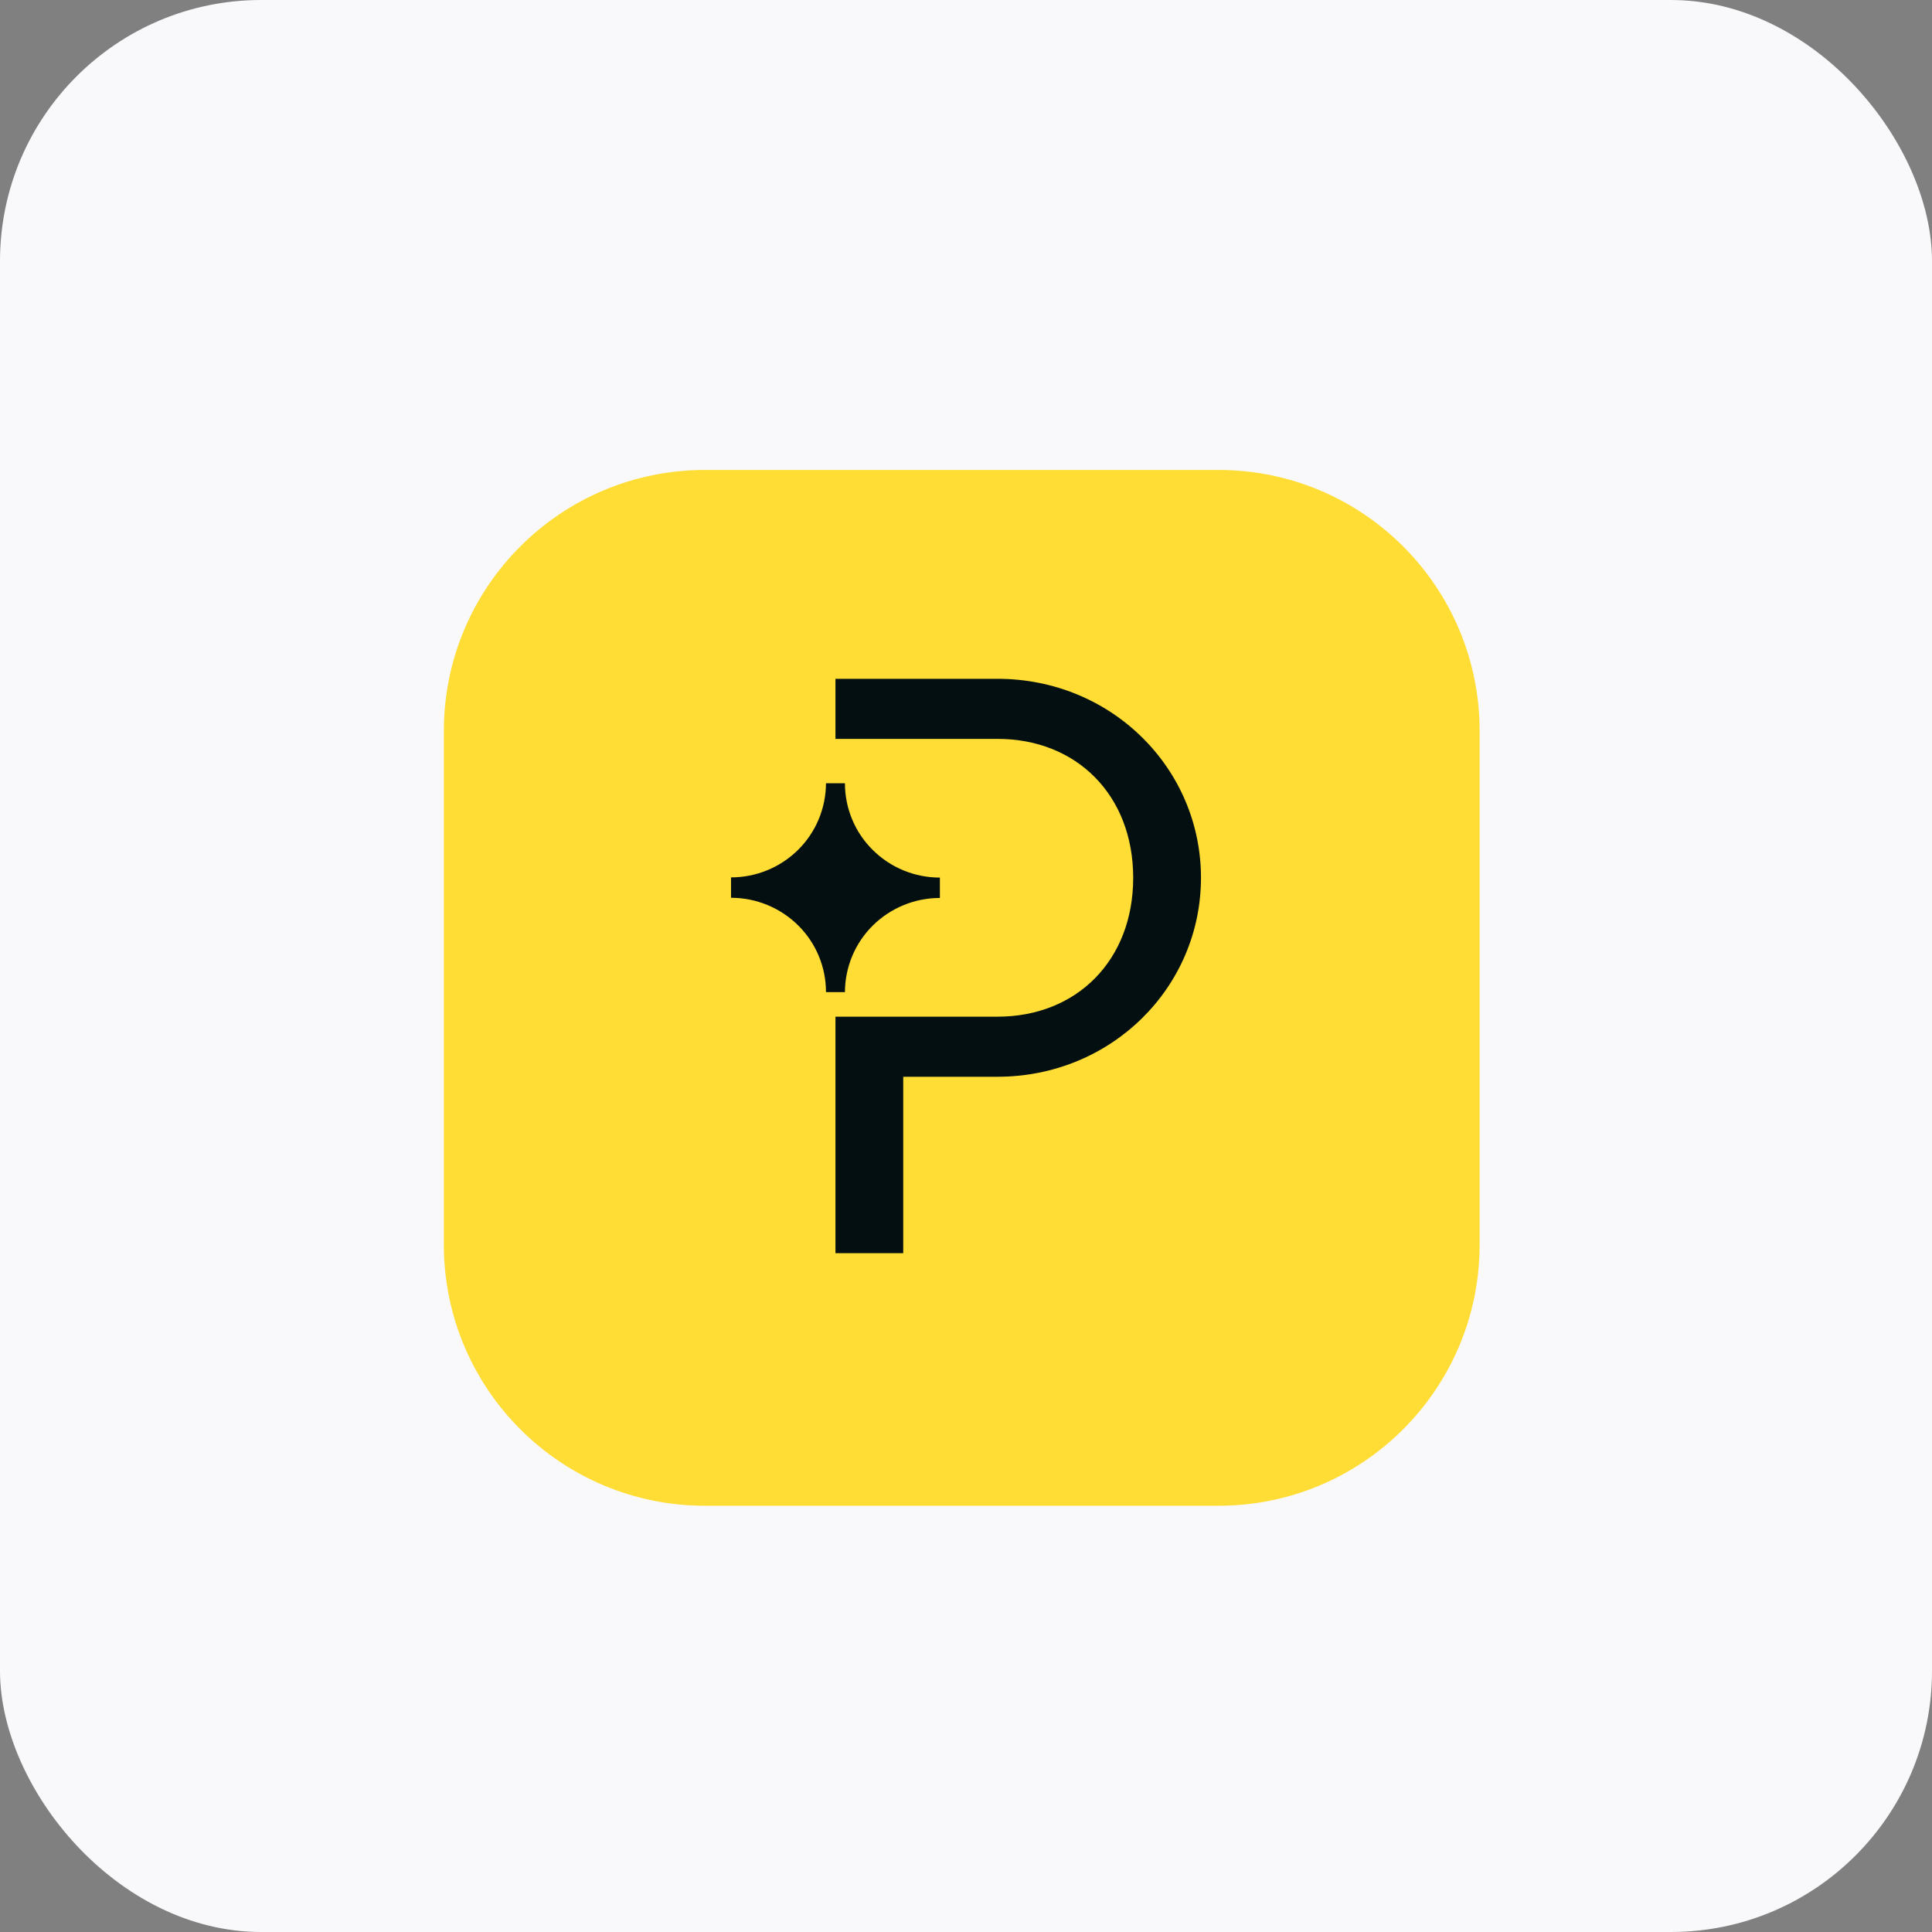
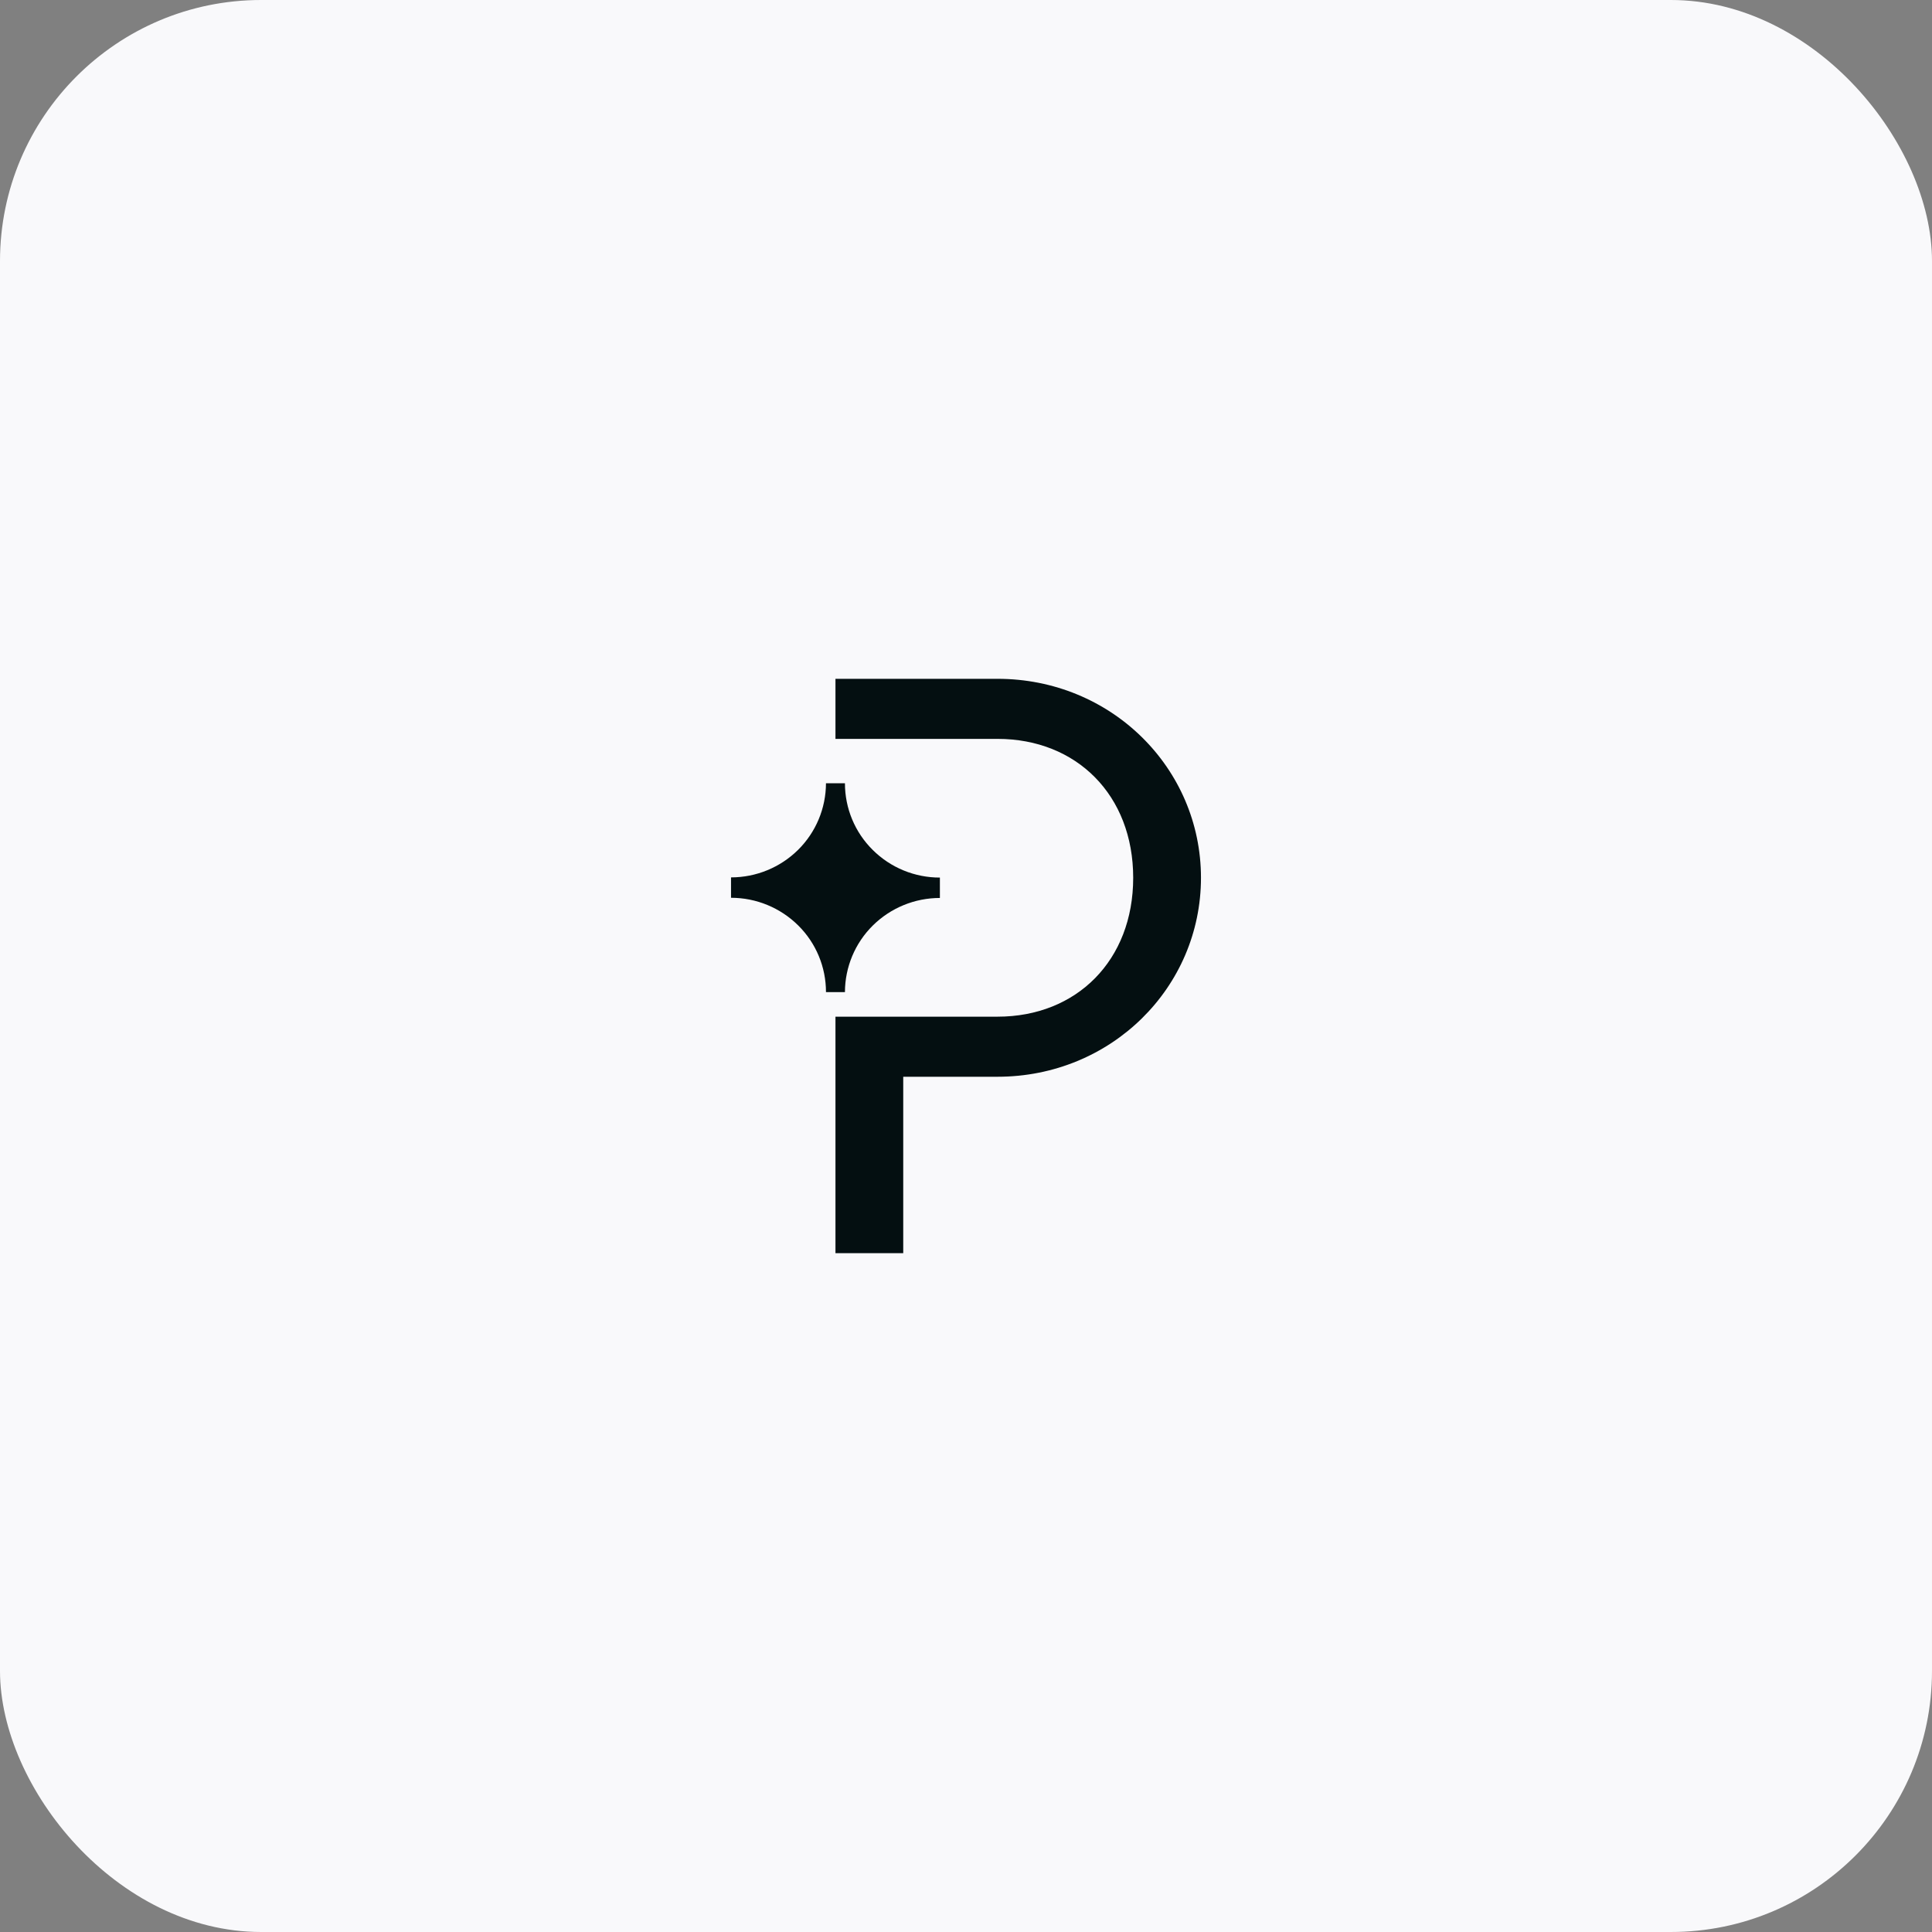
<svg xmlns="http://www.w3.org/2000/svg" fill="none" viewBox="0 0 74 74" height="74" width="74">
  <rect x="0" y="0" width="74" height="74" fill="#808080" stroke="none" />
  <rect fill="#F9F9FB" rx="10" height="74" width="74" />
-   <path fill="#FFDD35" d="M46.673 18H27C21.477 18 17 22.477 17 28V47.674C17 53.196 21.477 57.674 27 57.674H46.673C52.196 57.674 56.673 53.196 56.673 47.674V28C56.673 22.477 52.196 18 46.673 18Z" />
  <path fill="#040F11" d="M28 34.387V33.606C28.963 33.606 29.887 33.226 30.57 32.55C31.251 31.876 31.634 30.958 31.637 30H32.363C32.363 30.96 32.744 31.879 33.427 32.554C34.111 33.235 35.037 33.615 36 33.613V34.394C35.037 34.394 34.113 34.774 33.43 35.45C32.749 36.124 32.366 37.042 32.363 38H31.637C31.637 37.04 31.256 36.121 30.573 35.446C29.887 34.767 28.963 34.387 28 34.387Z" />
  <path fill="#040F11" d="M32.002 28.301H38.207C41.238 28.301 43.404 30.459 43.404 33.621C43.404 36.783 41.24 38.941 38.207 38.941H32V48H34.596V41.242H38.205C42.564 41.242 46 37.82 46 33.621C46 29.422 42.564 26 38.205 26H32V28.301H32.002Z" />
</svg>